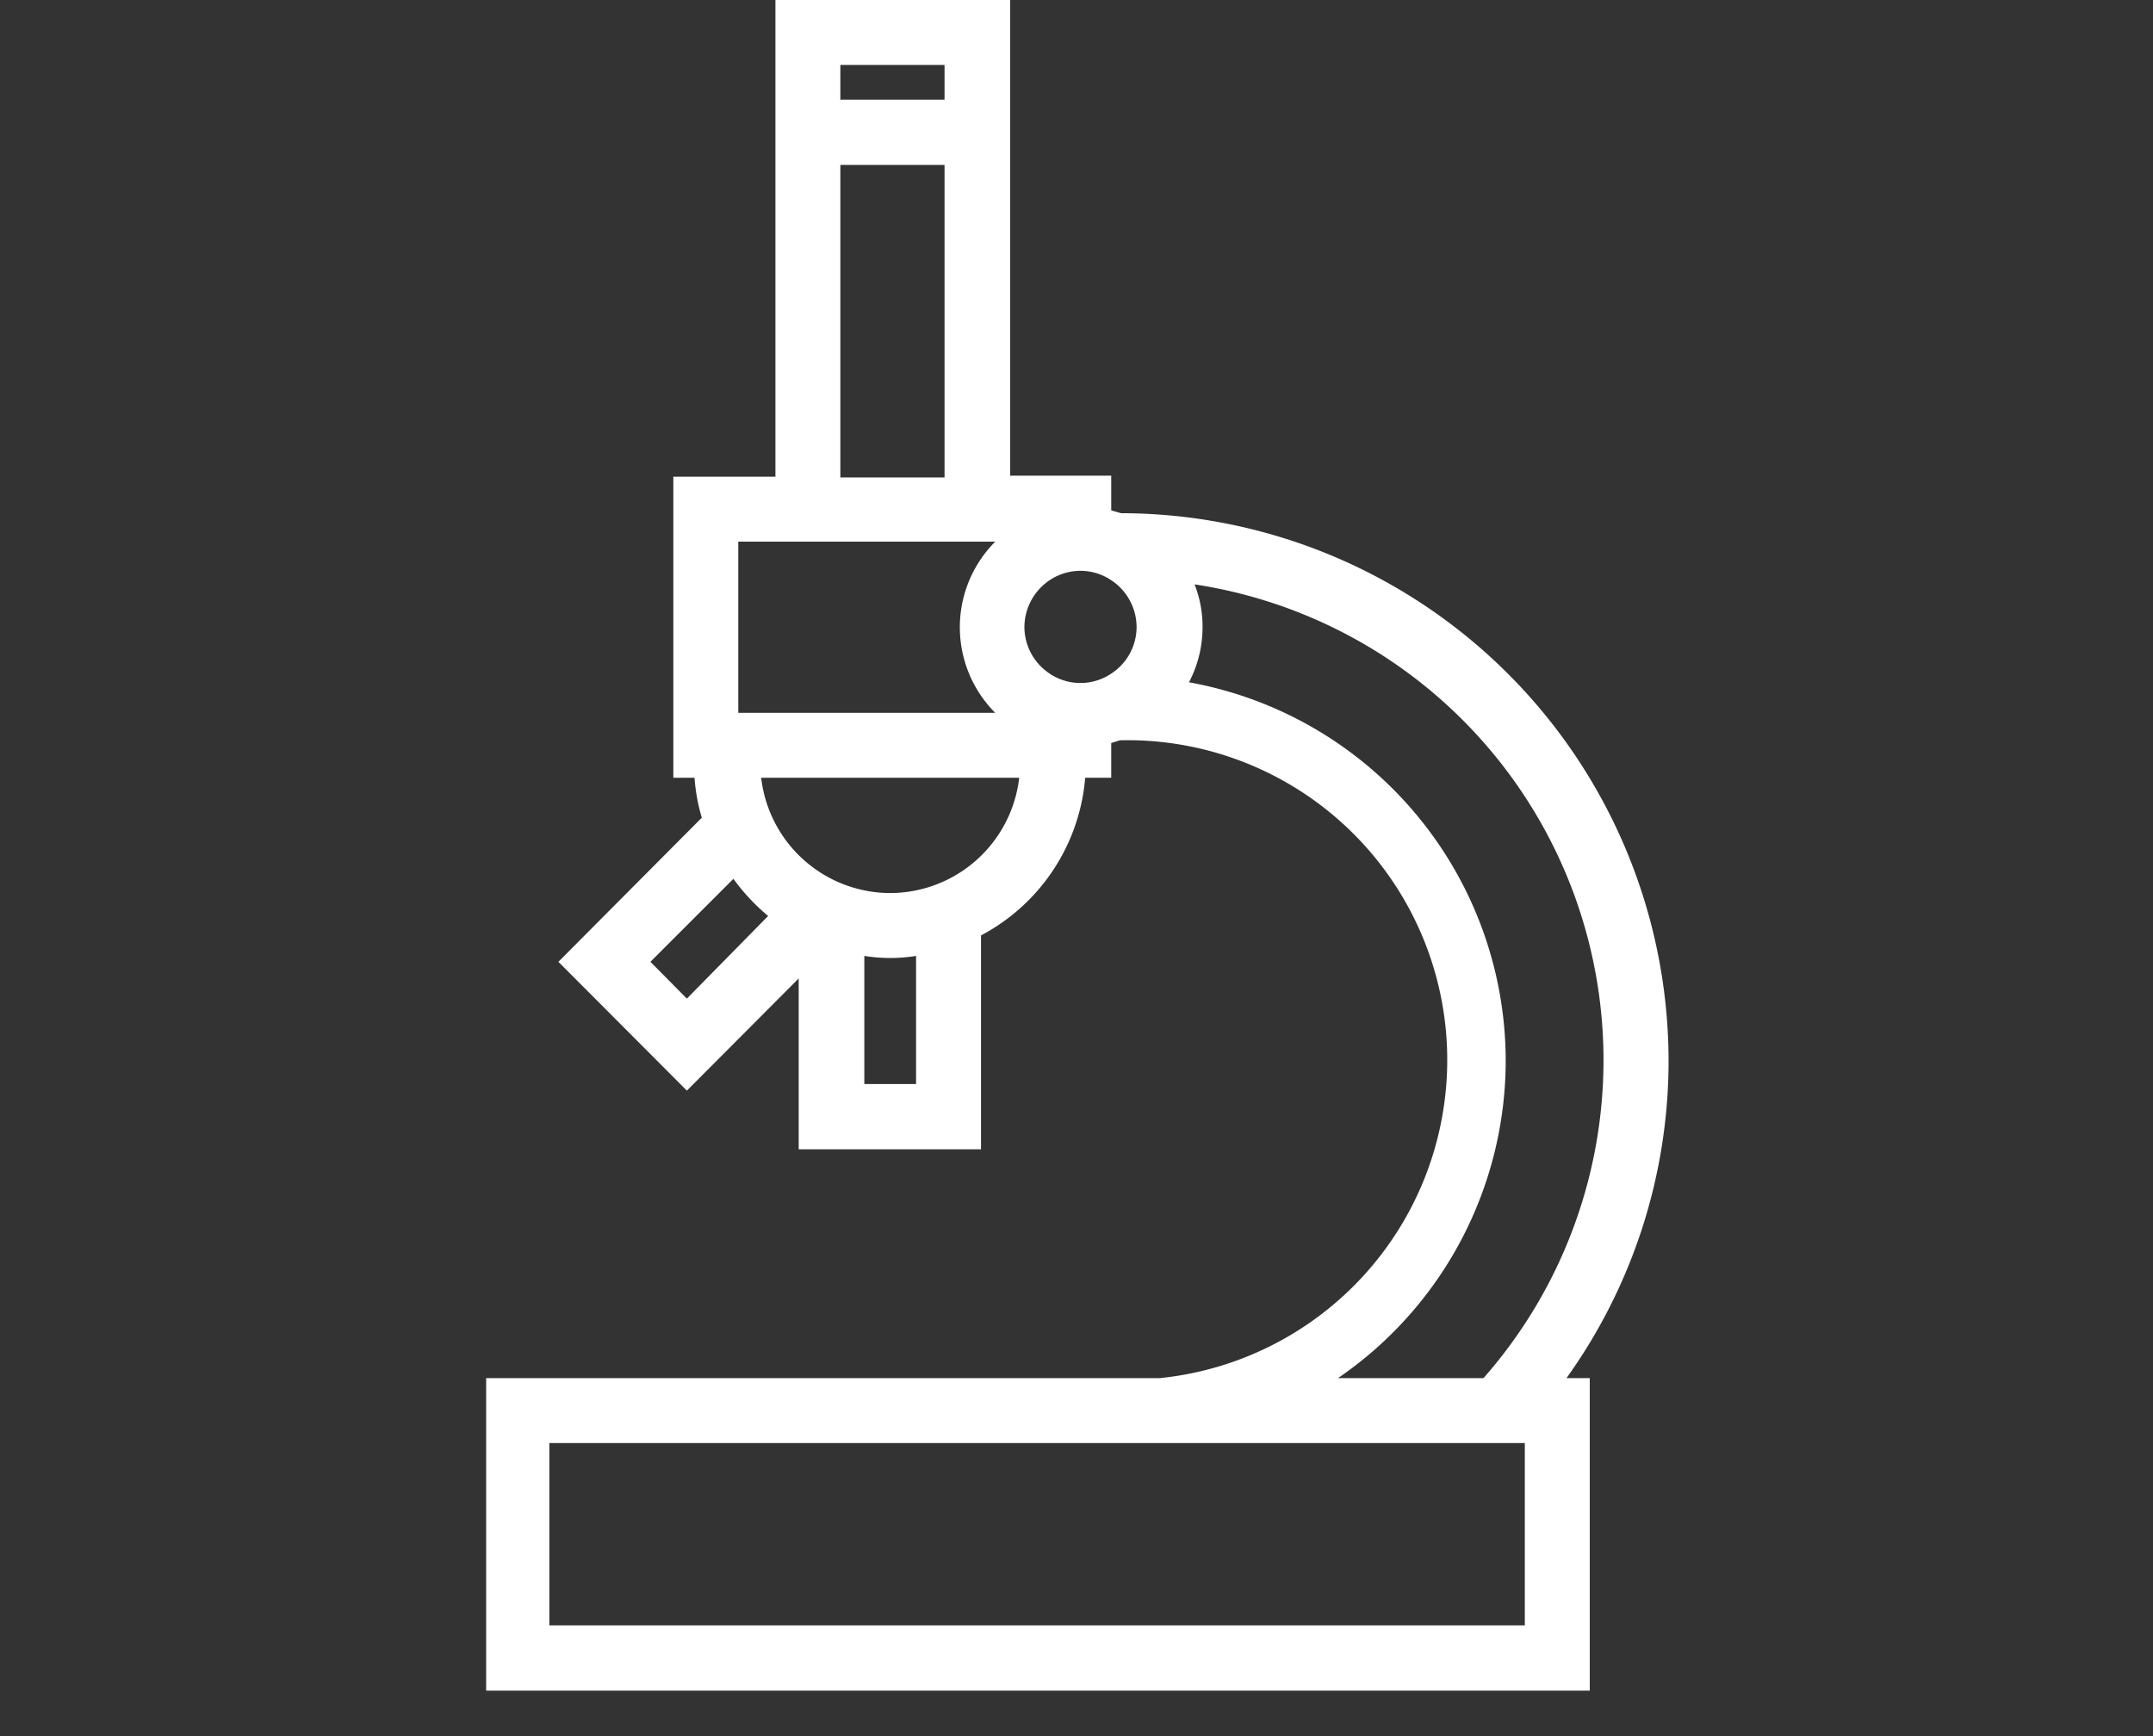
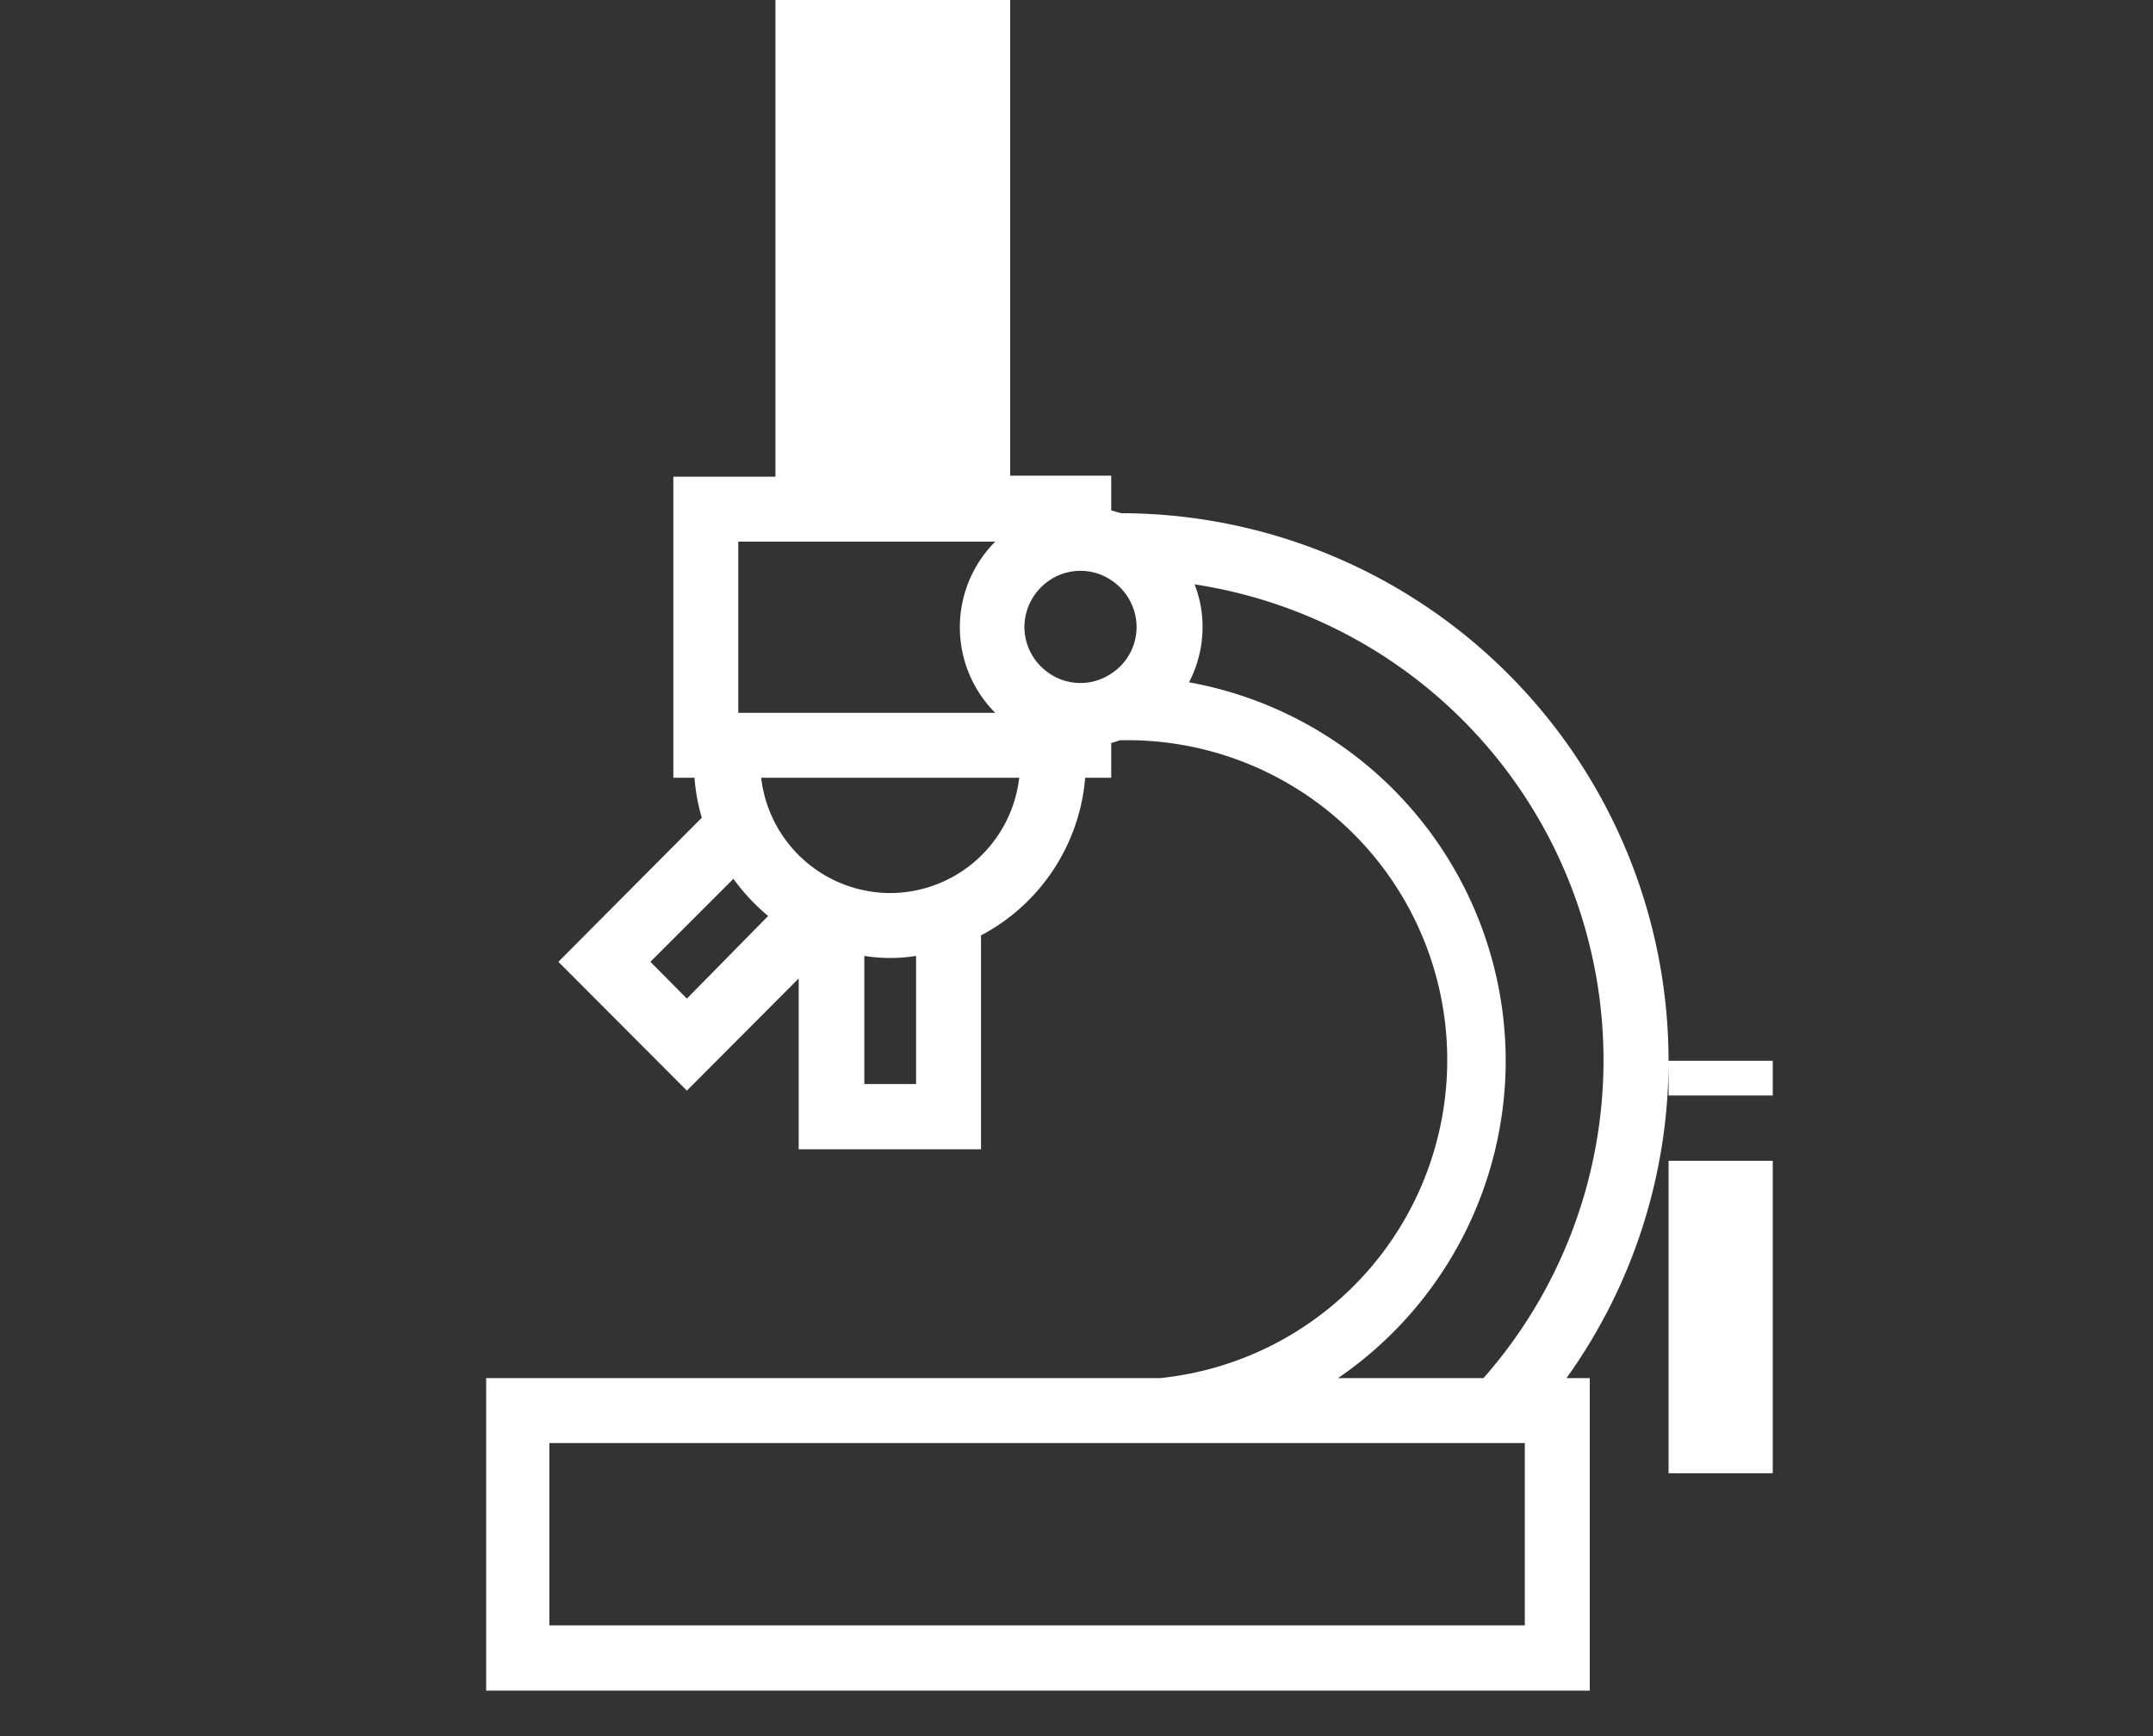
<svg xmlns="http://www.w3.org/2000/svg" width="62" height="50" viewBox="0 0 62 50">
  <rect x="0" y="0" width="62" height="50" fill="#333333" stroke="none" />
  <defs>
    <style>.a{fill:#fff;}</style>
  </defs>
  <title>gnavi_ico05</title>
-   <path class="a" d="M48.05,30.55A15.79,15.79,0,0,0,32.28,14.78h0L32,14.7v-1H29.09V0H22.33V13.73H19.39V22.4H20a5.43,5.43,0,0,0,.21,1.15L16.08,27.7l3.7,3.71L23,28.18V33.1h5.25V26.94a5.66,5.66,0,0,0,3-4.54H32v-1l.25-.08h0A9.21,9.21,0,0,1,33.4,39.69H14v9H45.78v-9h-.67A15.69,15.69,0,0,0,48.05,30.55ZM24.2,1.87h3v1h-3Zm0,2.88h3v9h-3ZM21.26,15.6h7.4a3.49,3.49,0,0,0,0,4.93H21.26ZM19.78,28.76,18.73,27.7l2.39-2.39a5.86,5.86,0,0,0,1,1.07Zm6.6,2.46H24.89V27.53a4.66,4.66,0,0,0,1.49,0Zm-.75-5.5a3.75,3.75,0,0,1-3.71-3.32h7.43A3.75,3.75,0,0,1,25.63,25.72ZM32,19.4a1.59,1.59,0,0,1-1.87-.07,1.61,1.61,0,0,1-.63-1.27,1.63,1.63,0,0,1,.63-1.28A1.59,1.59,0,0,1,32,16.71a1.62,1.62,0,0,1,.73,1.35A1.6,1.6,0,0,1,32,19.4ZM43.36,30.55a11.09,11.09,0,0,0-9.12-10.9,3.43,3.43,0,0,0,.39-1.59,3.32,3.32,0,0,0-.23-1.23,13.86,13.86,0,0,1,8.32,22.86H38.53A11.09,11.09,0,0,0,43.36,30.55Zm.55,16.26H15.82V41.56H43.91Z" />
+   <path class="a" d="M48.05,30.55A15.79,15.79,0,0,0,32.28,14.78h0L32,14.7v-1H29.09V0H22.33V13.73H19.39V22.4H20a5.43,5.43,0,0,0,.21,1.15L16.08,27.7l3.7,3.71L23,28.18V33.1h5.25V26.94a5.66,5.66,0,0,0,3-4.54H32v-1l.25-.08h0A9.21,9.21,0,0,1,33.4,39.69H14v9H45.78v-9h-.67A15.69,15.69,0,0,0,48.05,30.55Zh3v1h-3Zm0,2.88h3v9h-3ZM21.26,15.6h7.4a3.49,3.49,0,0,0,0,4.93H21.26ZM19.78,28.76,18.73,27.7l2.39-2.39a5.86,5.86,0,0,0,1,1.07Zm6.6,2.46H24.89V27.53a4.66,4.66,0,0,0,1.49,0Zm-.75-5.5a3.75,3.75,0,0,1-3.71-3.32h7.43A3.75,3.75,0,0,1,25.63,25.72ZM32,19.4a1.59,1.59,0,0,1-1.87-.07,1.61,1.61,0,0,1-.63-1.27,1.63,1.63,0,0,1,.63-1.28A1.59,1.59,0,0,1,32,16.71a1.62,1.62,0,0,1,.73,1.35A1.6,1.6,0,0,1,32,19.4ZM43.36,30.55a11.09,11.09,0,0,0-9.12-10.9,3.43,3.43,0,0,0,.39-1.59,3.32,3.32,0,0,0-.23-1.23,13.86,13.86,0,0,1,8.32,22.86H38.53A11.09,11.09,0,0,0,43.36,30.55Zm.55,16.26H15.82V41.56H43.91Z" />
</svg>